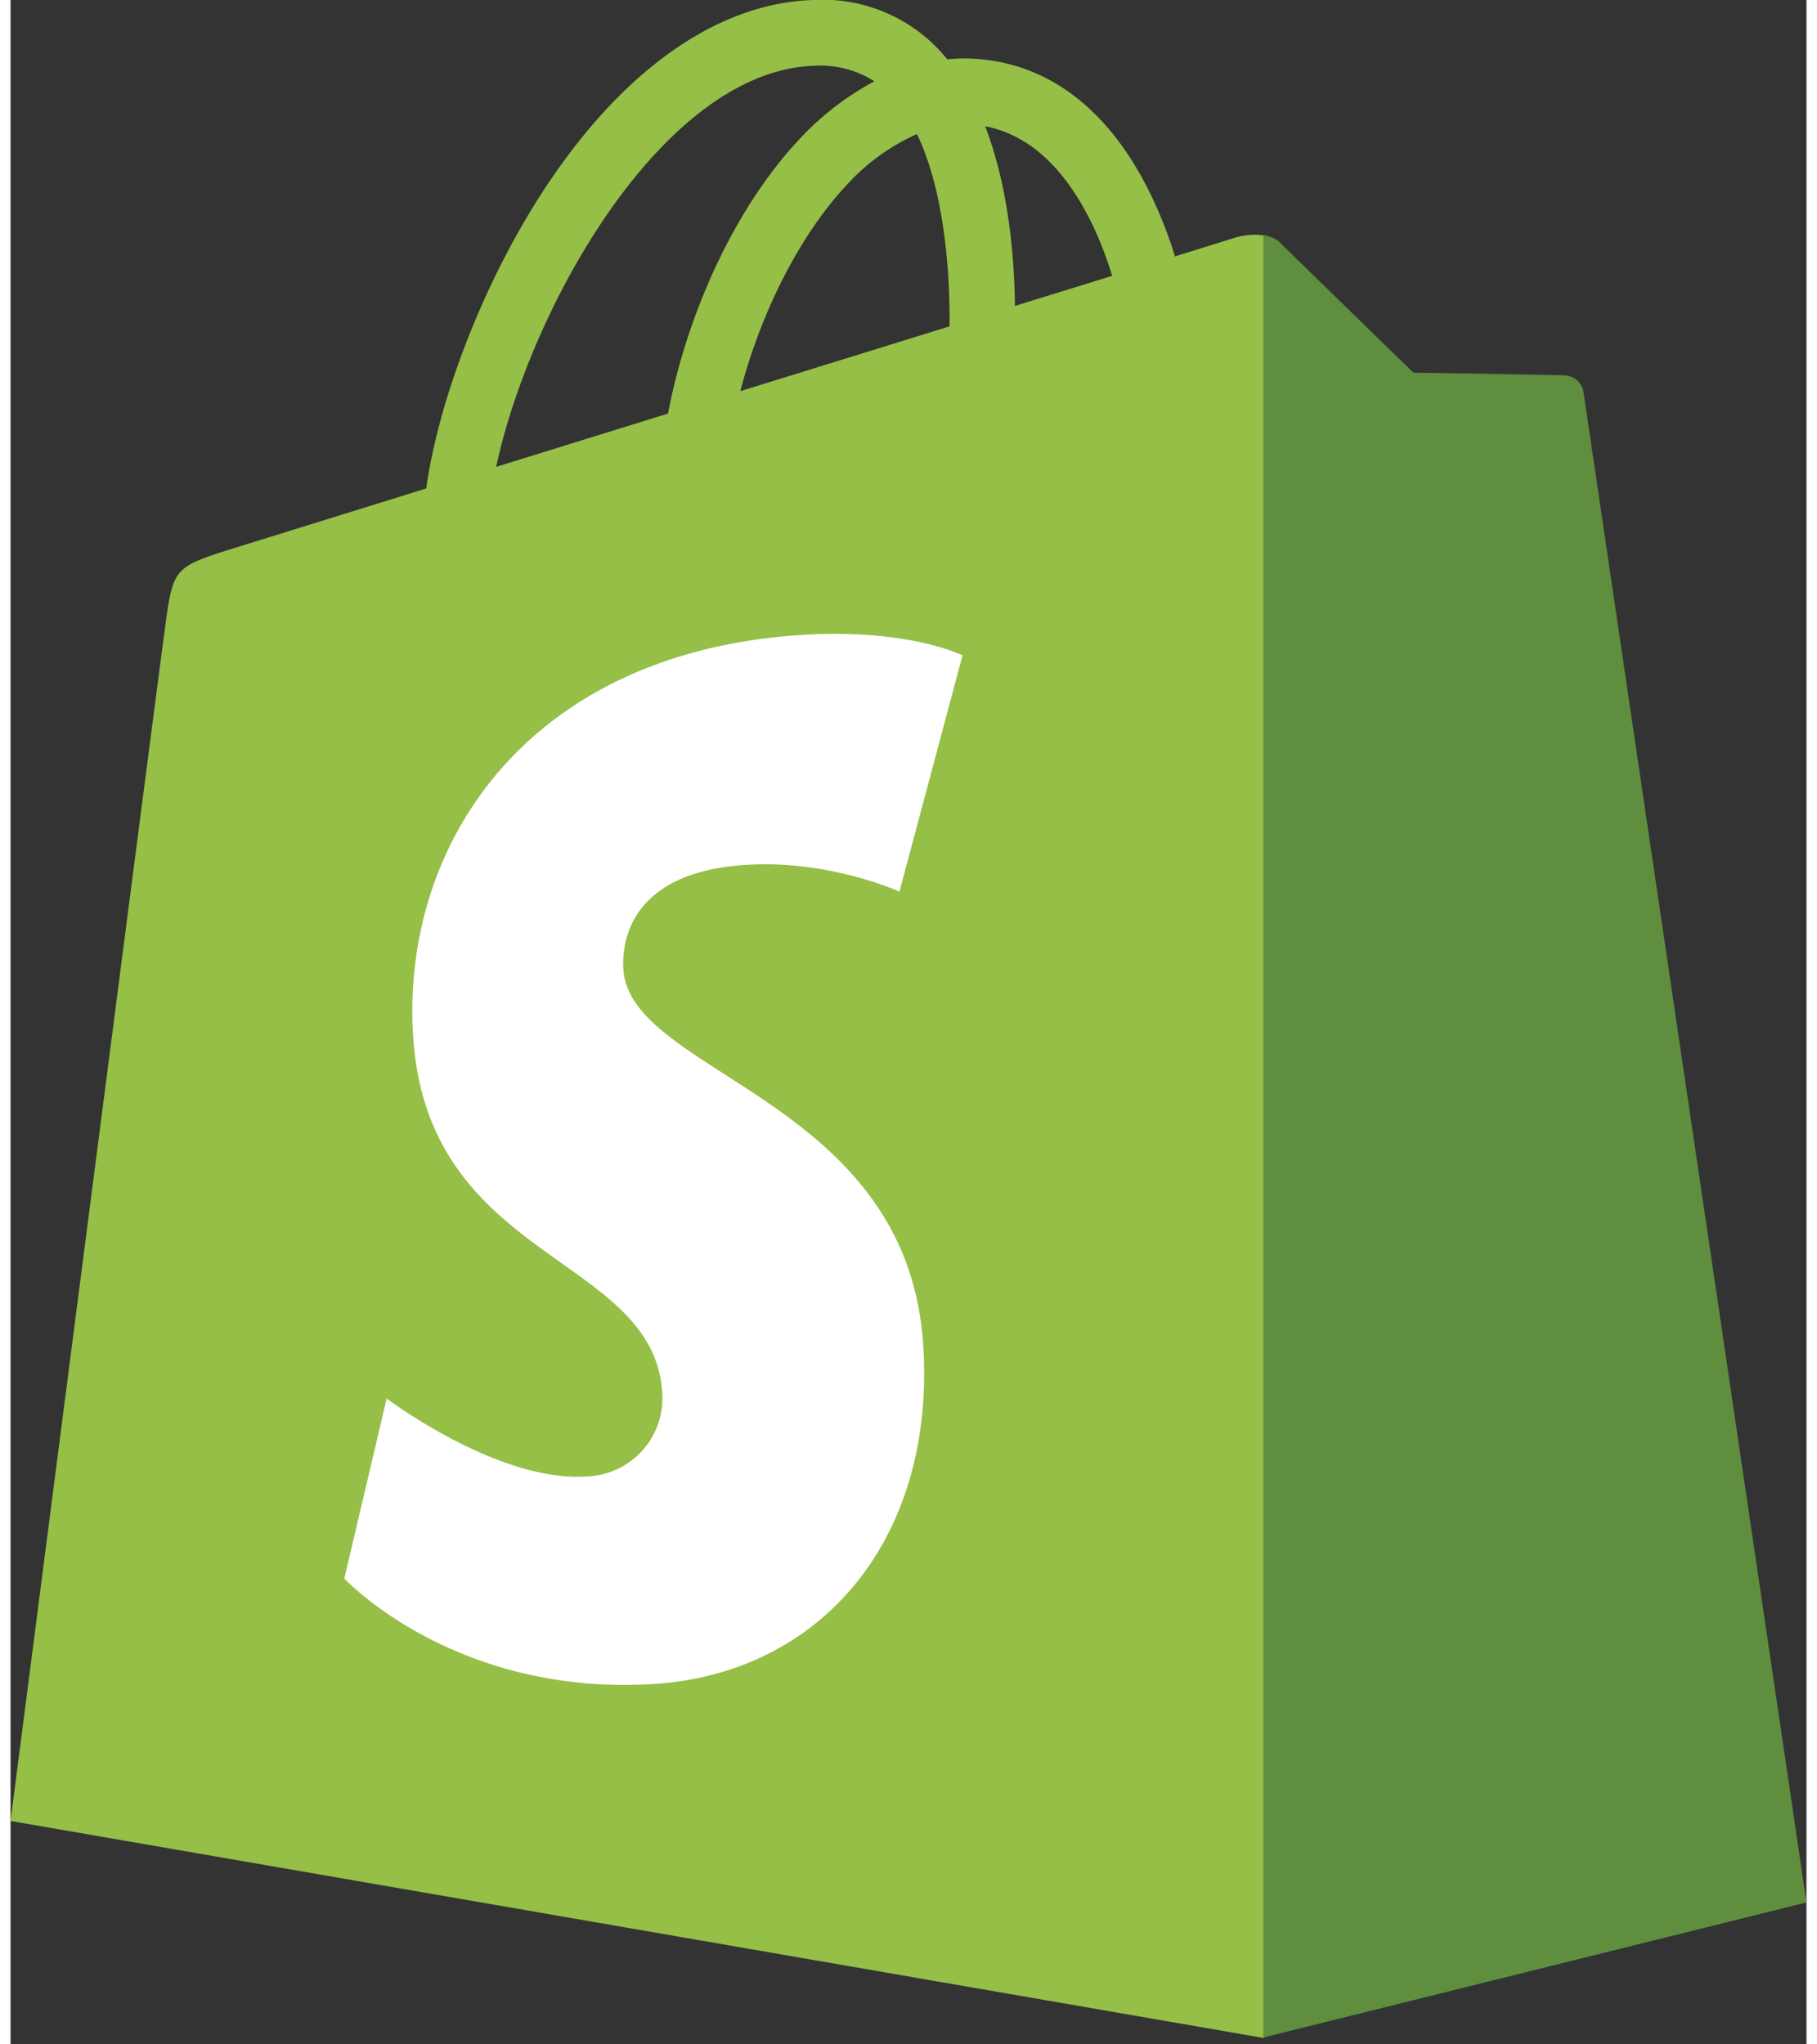
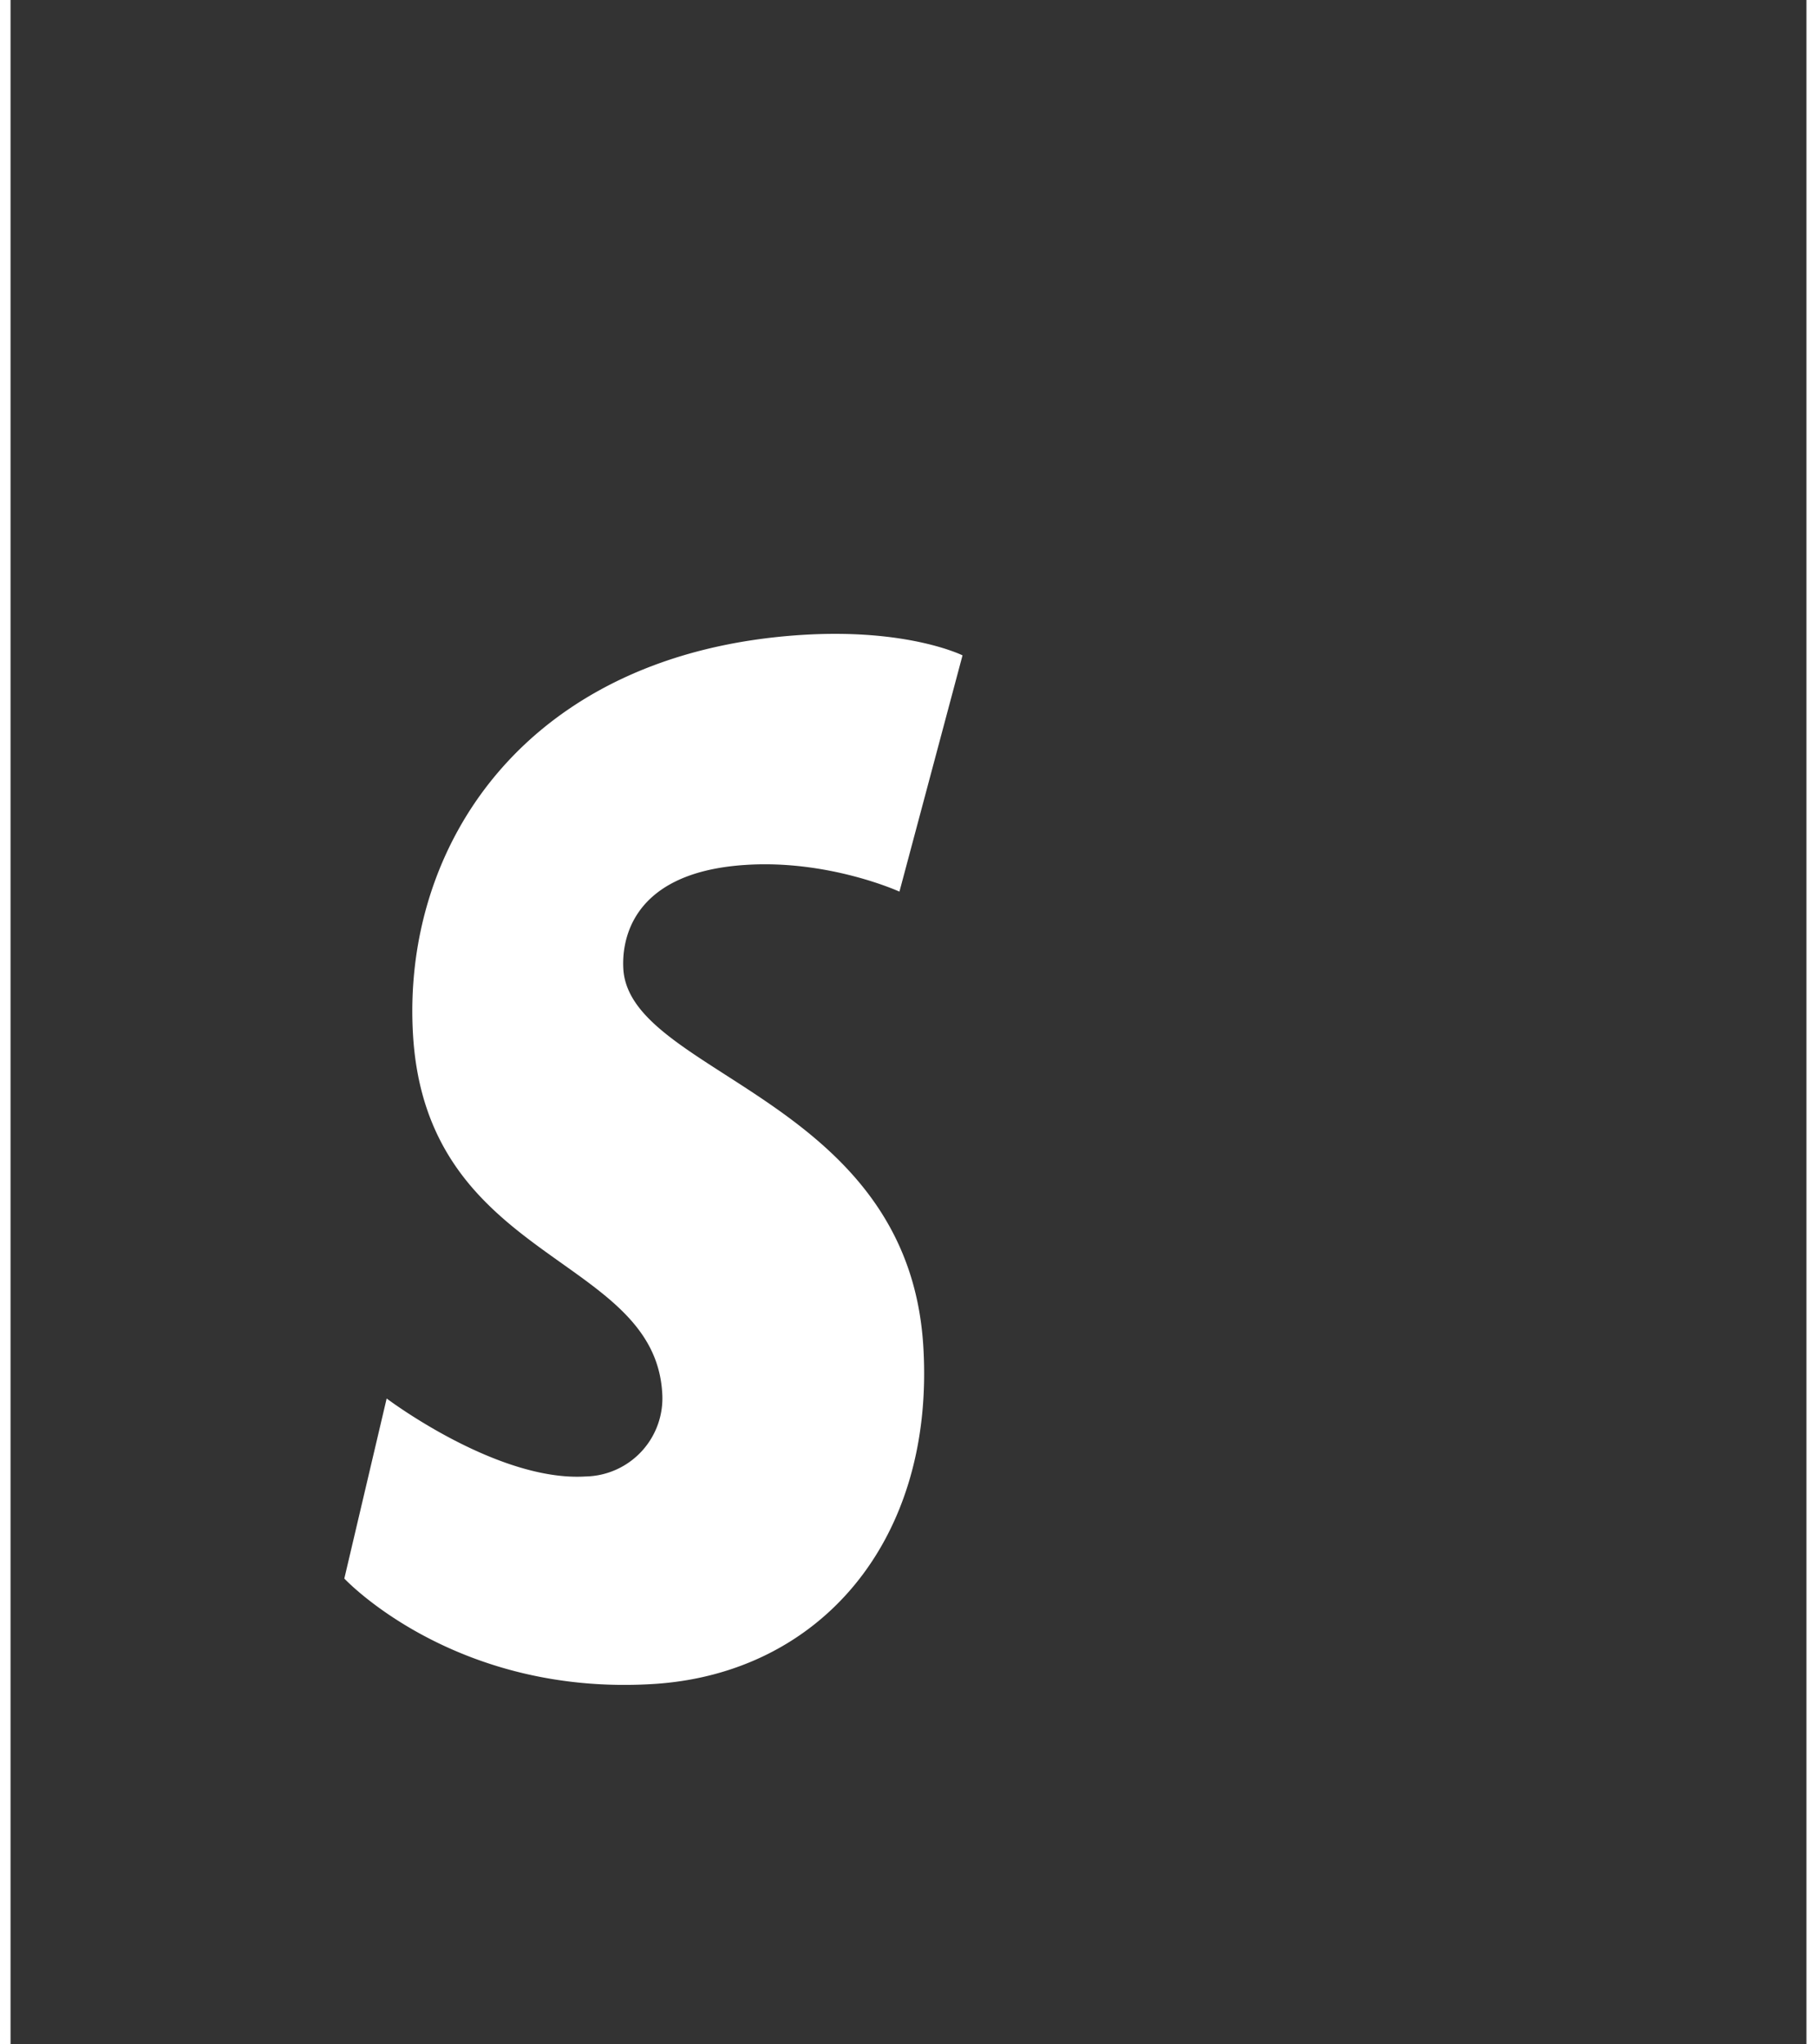
<svg xmlns="http://www.w3.org/2000/svg" width="56" height="63" viewBox="0 0 123 140">
  <rect x="0" y="0" width="123" height="140" fill="#333333" stroke="none" />
-   <path fill-rule="evenodd" d="M87.28 138.46l-.31-121.8c-.82-.83-2.42-.58-3.05-.4l-4.17 1.3a29.13 29.13 0 00-2-4.91C74.8 7 70.49 4.02 65.26 4h-.02c-.34 0-.7.03-1.04.06h-.04l-.47-.54a10.95 10.95 0 00-8.7-3.52C48.23.2 41.5 5.08 36.05 13.75c-3.84 6.1-6.75 13.77-7.58 19.7l-13.3 4.13c-3.9 1.23-4.03 1.35-4.54 5.04C10.23 45.42 0 124.7 0 124.7l85.81 14.86 1.47-1.1zM59.17 5.57A6.9 6.9 0 0055.1 4.5c-10.42.3-19.51 16.6-21.84 27.47l10-3.1 1.77-.55c1.31-6.9 4.6-14.05 8.88-18.66a19.59 19.59 0 015.25-4.09zm-9.2 21.22l14.34-4.44c.04-3.74-.36-9.27-2.23-13.17a14.49 14.49 0 00-4.87 3.55c-3.22 3.46-5.84 8.75-7.23 14.06zm18.82-5.84l6.66-2.06c-1.06-3.46-3.58-9.27-8.7-10.24 1.59 4.12 2 8.88 2.04 12.3z" fill="#95BF47" />
-   <path d="M106.51 25.71c-.5-.04-10.43-.19-10.43-.19s-8.3-8.07-9.12-8.89c-.3-.3-.72-.46-1.15-.53v123.43l37.19-9.25-15.27-103.43c-.1-.7-.71-1.1-1.22-1.14z" fill="#5E8E3E" />
  <path d="M65.2 44.88l-4.32 16.18s-4.81-2.2-10.53-1.83c-8.37.53-8.46 5.82-8.38 7.14.46 7.24 19.47 8.82 20.54 25.77.84 13.33-7.06 22.46-18.45 23.18-13.67.86-21.2-7.22-21.2-7.22l2.9-12.33s7.57 5.72 13.63 5.34a5.36 5.36 0 005.24-5.76c-.6-9.44-16.08-8.88-17.06-24.4-.82-13.05 7.74-26.27 26.63-27.47 7.28-.46 11 1.4 11 1.4" fill="#fff" />
</svg>